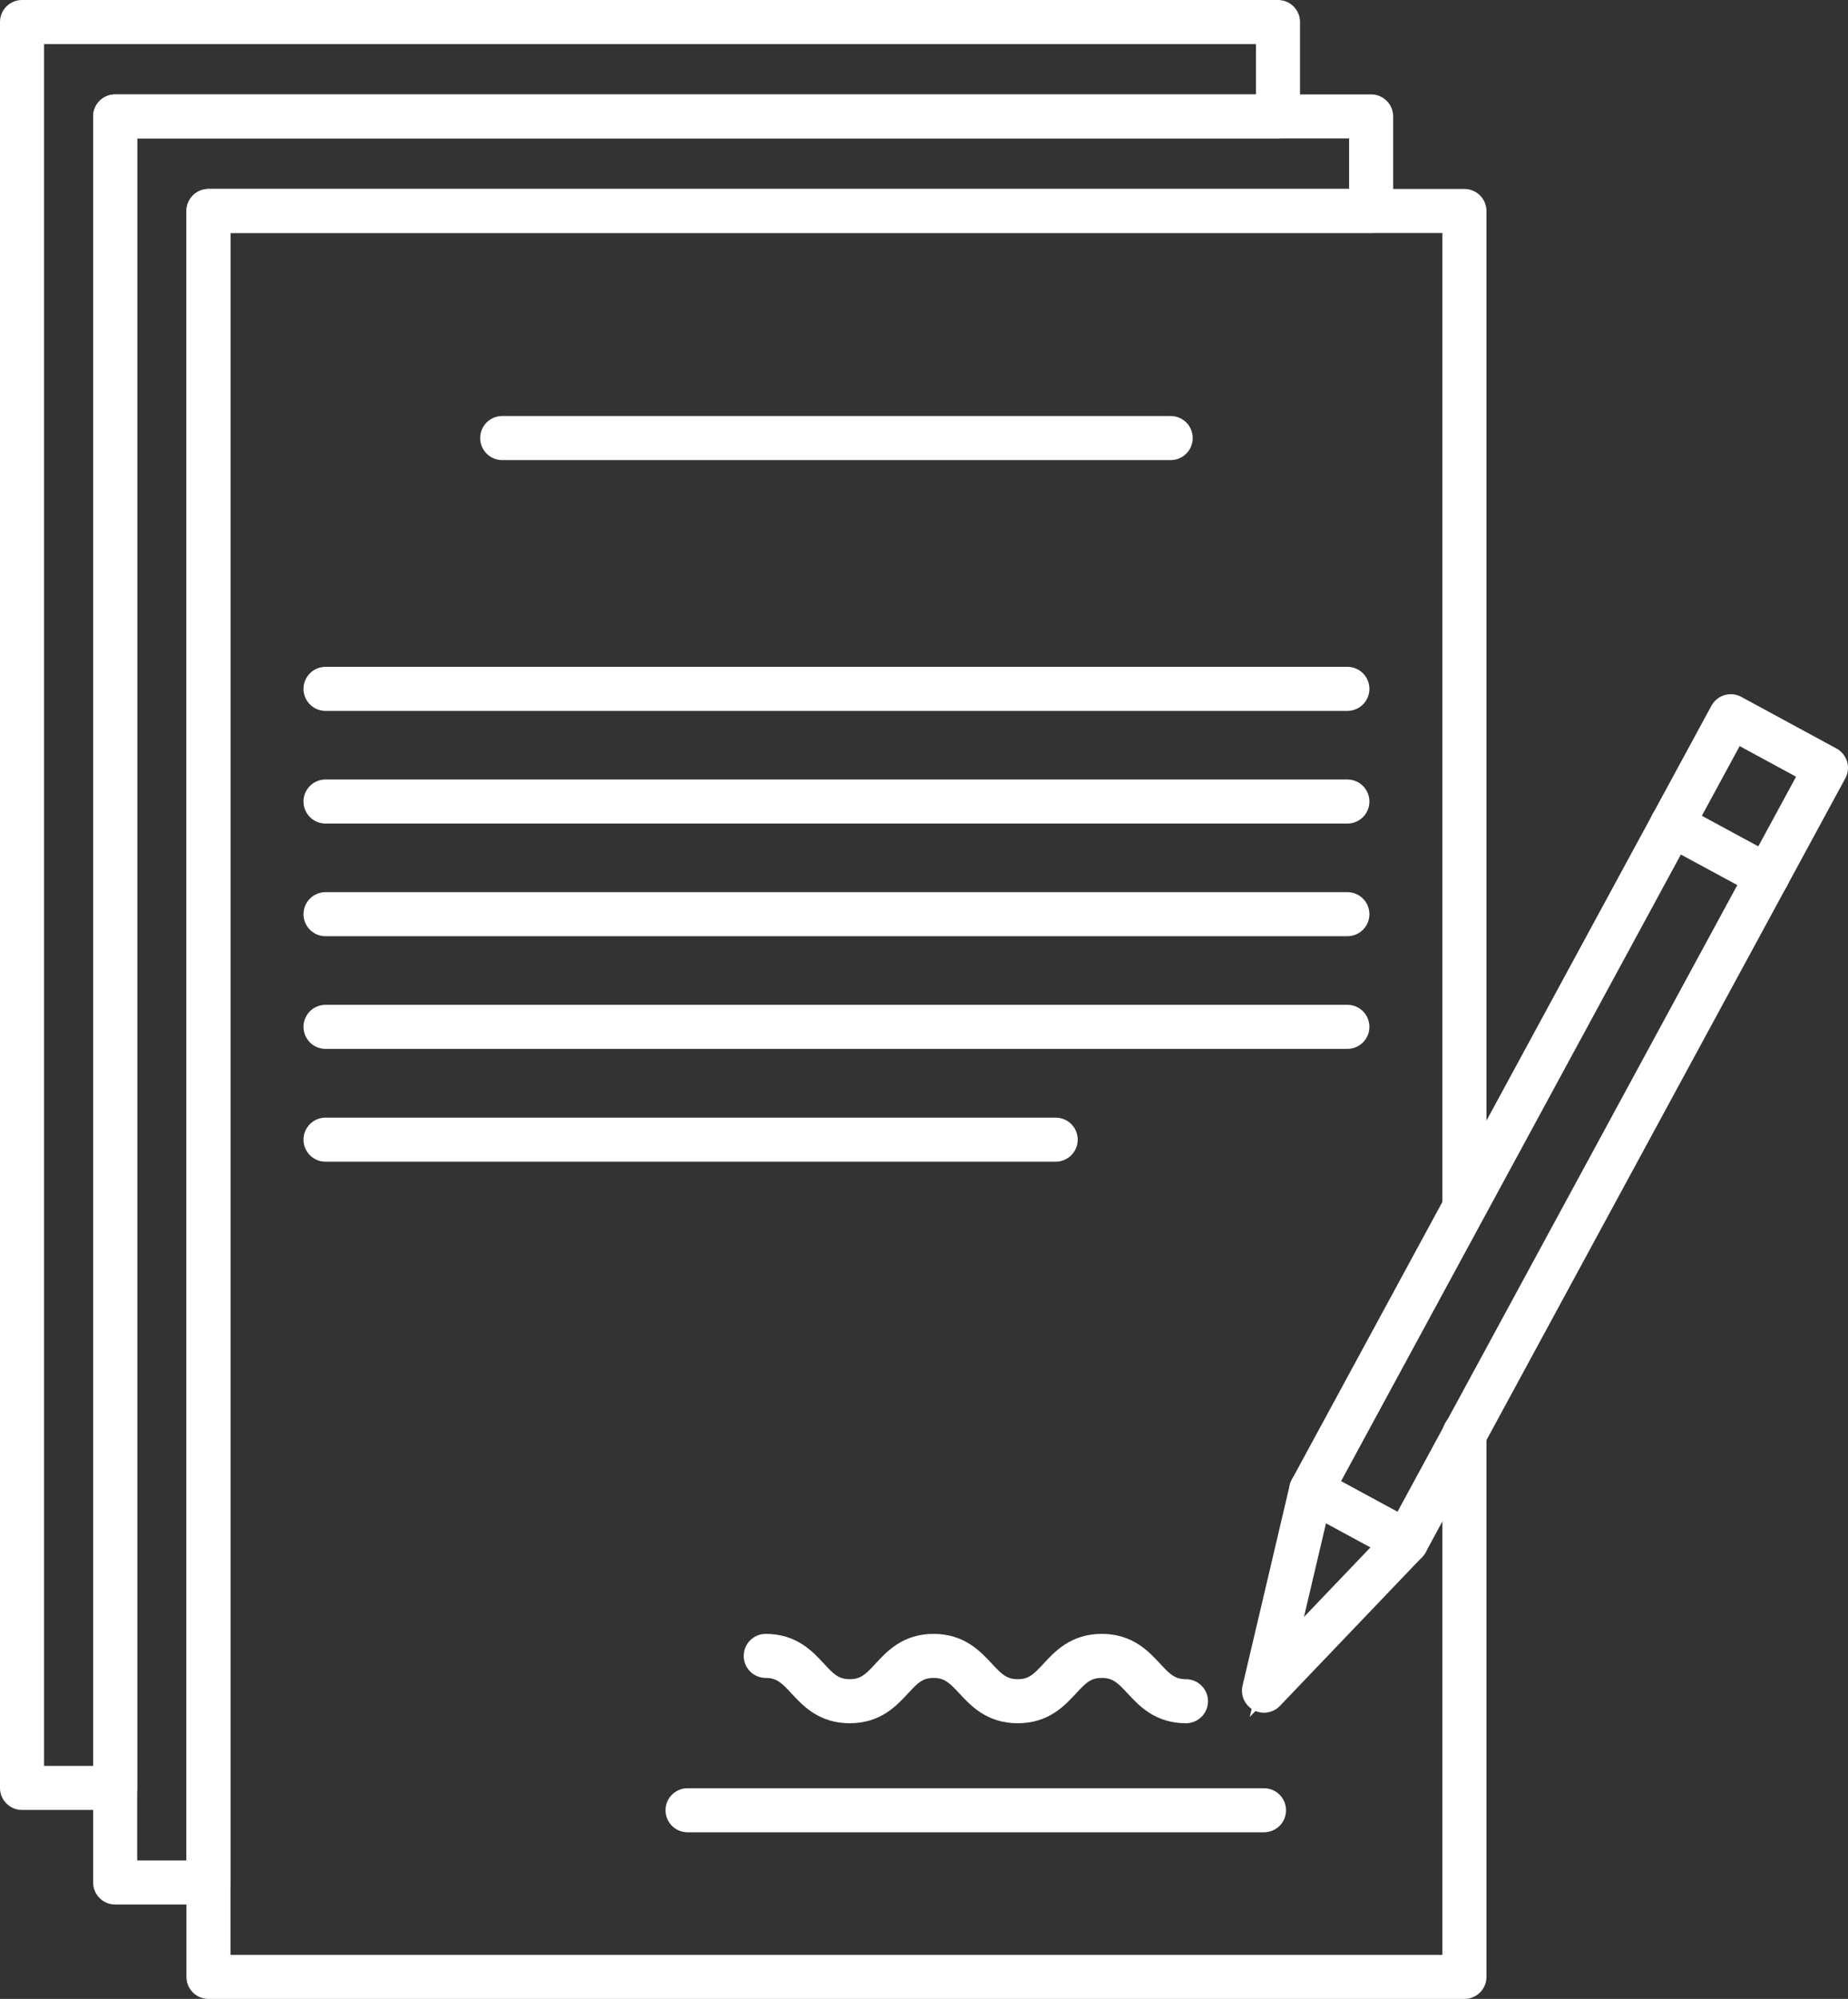
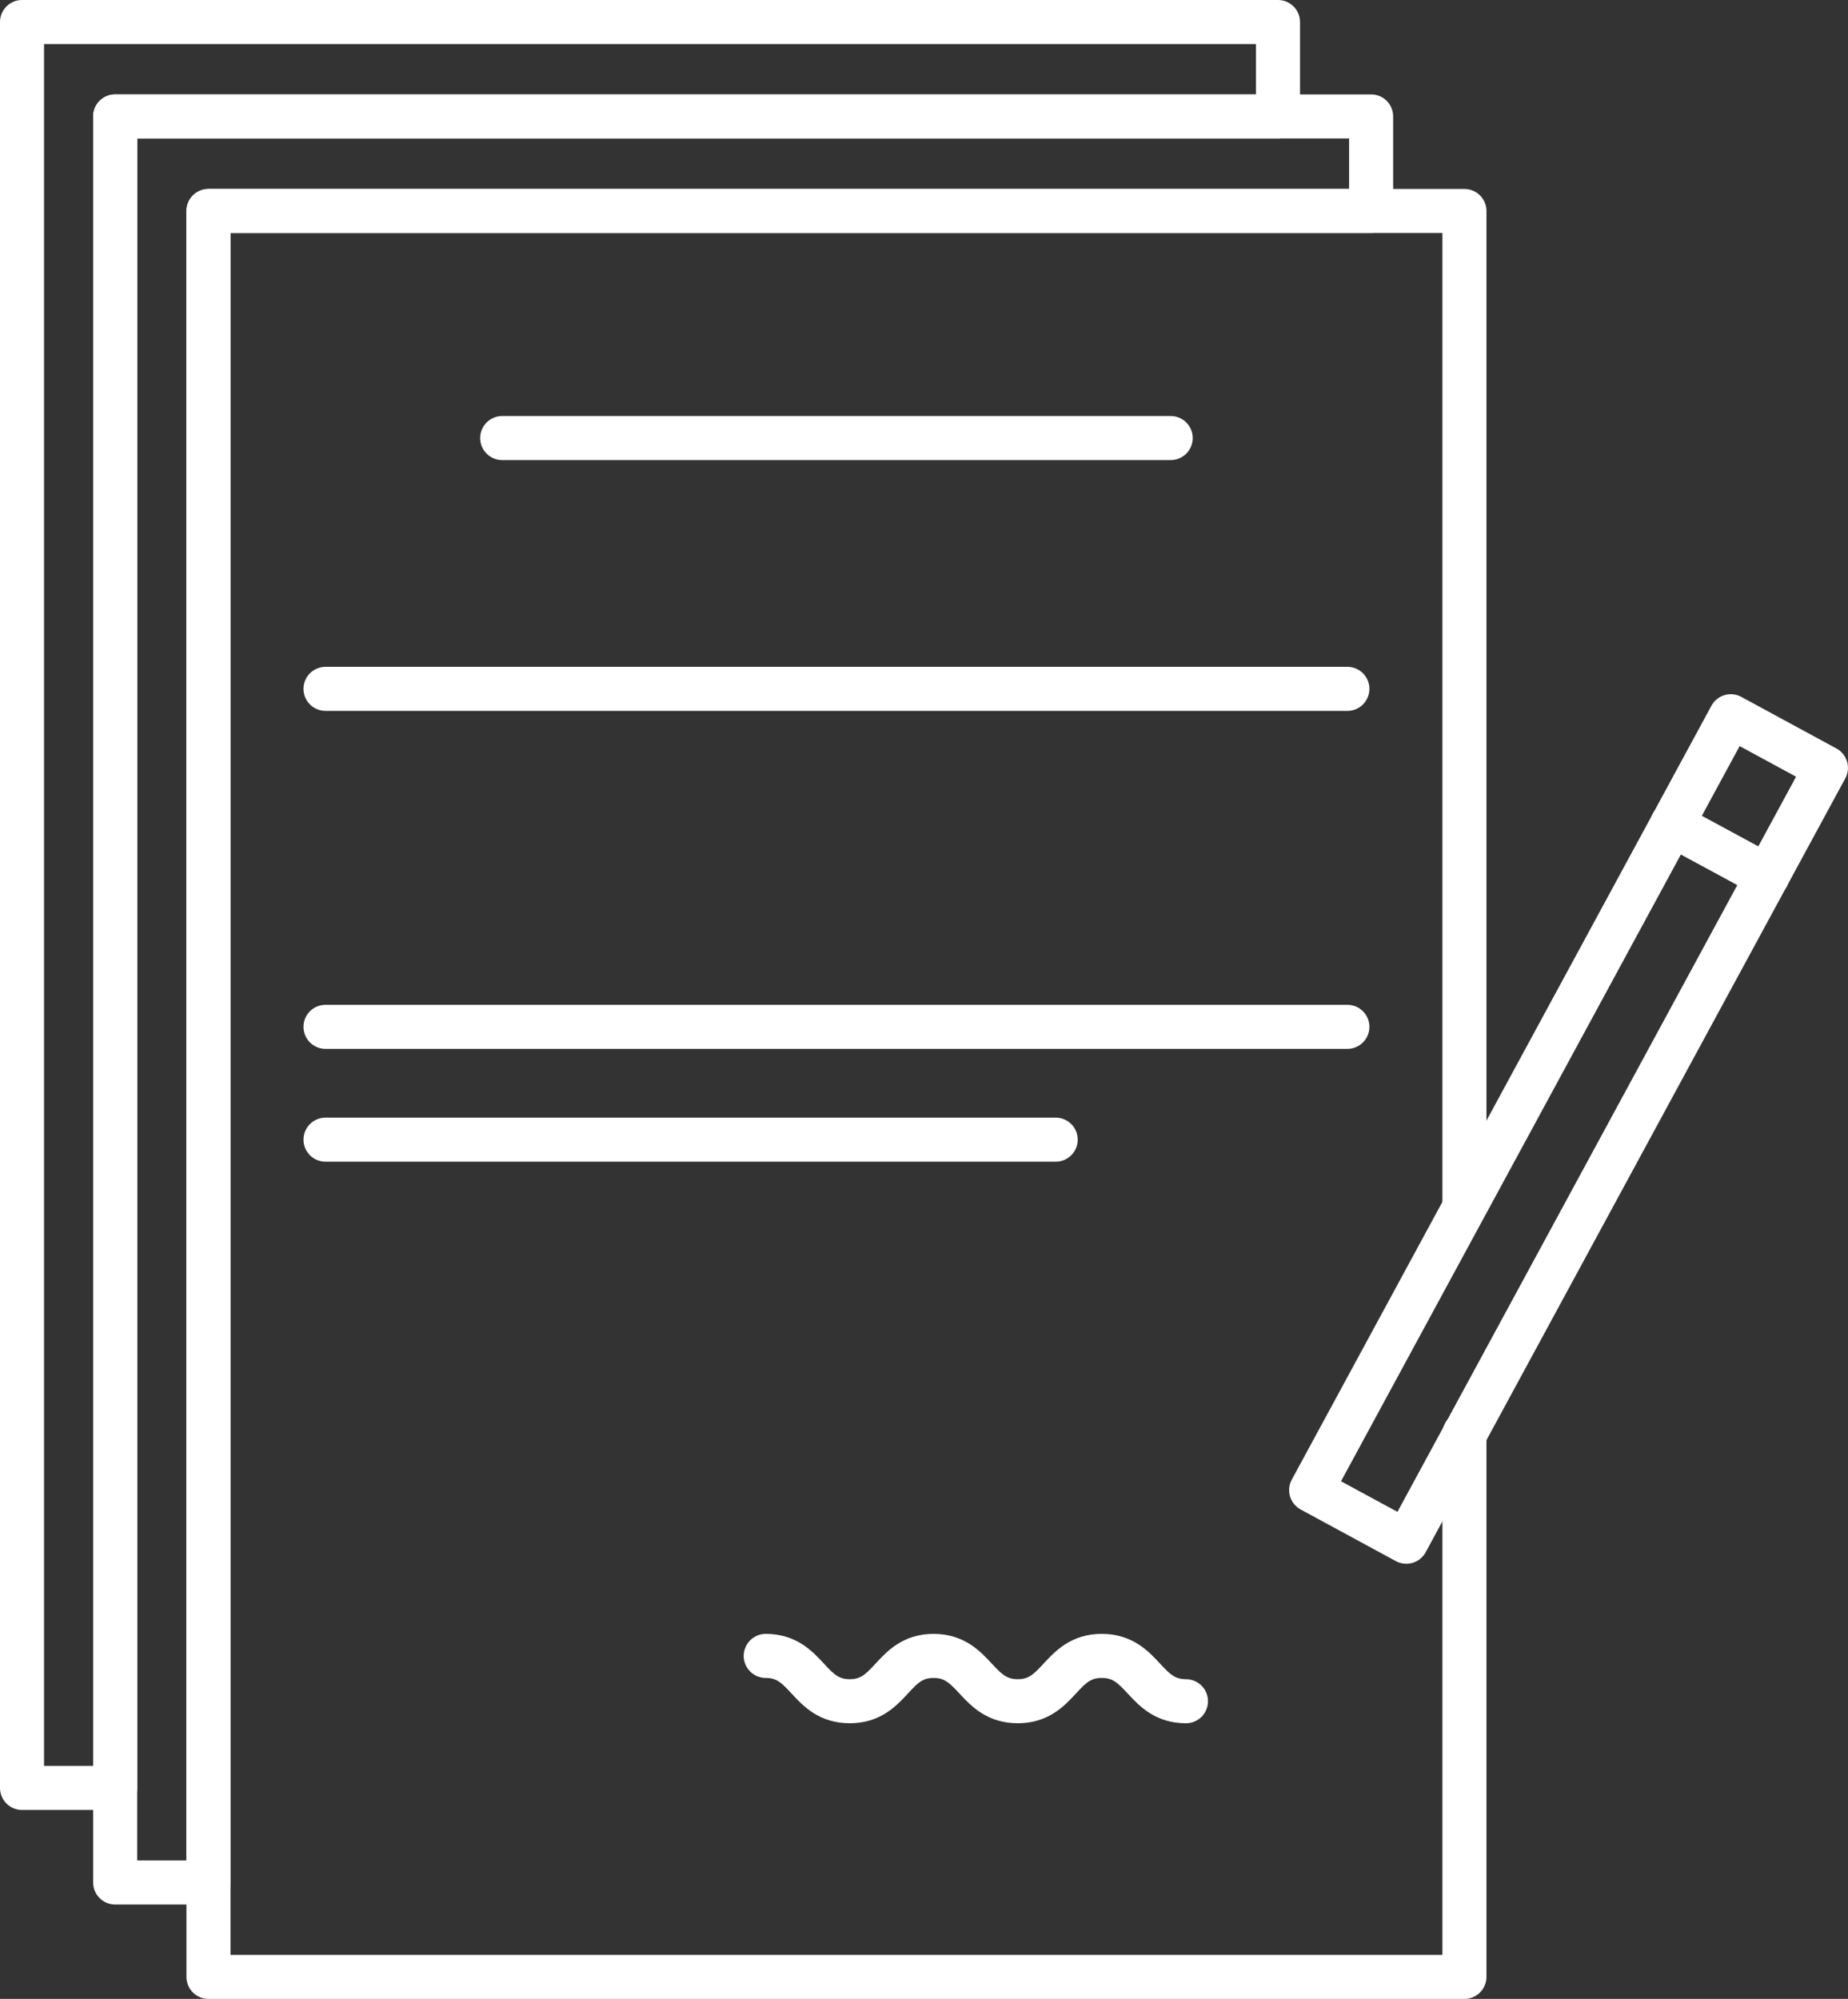
<svg xmlns="http://www.w3.org/2000/svg" id="Layer_1" data-name="Layer 1" viewBox="0 0 117.46 127.04">
  <rect x="0" y="0" width="117.46" height="127.04" fill="#333333" stroke="none" />
  <defs>
    <style>.cls-1,.cls-2{fill:none;}.cls-1,.cls-2,.cls-3{stroke:#fff;}.cls-1,.cls-3{stroke-miterlimit:10;}.cls-2{stroke-linecap:round;stroke-linejoin:round;stroke-width:2.8px;}.cls-3{fill:#9da751;}</style>
  </defs>
  <path class="cls-1" d="M94.5,122.11" transform="translate(-13.27 -8.48)" />
  <polyline class="cls-1" points="1.4 113.63 1.4 1.4 81.23 1.4" />
  <polygon class="cls-2" points="81.23 1.4 81.23 7.4 7.32 7.4 7.32 113.63 1.4 113.63 1.4 1.4 81.23 1.4" />
  <path class="cls-1" d="M100.42,128.12" transform="translate(-13.27 -8.48)" />
  <polyline class="cls-1" points="7.33 119.64 7.33 7.4 87.15 7.4" />
  <polygon class="cls-2" points="87.15 7.4 87.15 13.41 13.25 13.41 13.25 119.64 7.32 119.64 7.32 7.4 87.15 7.4" />
  <polyline class="cls-1" points="93.08 125.64 13.25 125.64 13.25 13.41 93.08 13.41" />
  <polyline class="cls-2" points="93.08 91.12 93.08 125.64 13.25 125.64 13.25 13.41 93.08 13.41 93.08 76.62" />
  <path class="cls-3" d="M57,123.53h0Z" transform="translate(-13.27 -8.48)" />
-   <line class="cls-2" x1="43.7" y1="115.05" x2="80.34" y2="115.05" />
-   <path class="cls-1" d="M61.94,113.72c2.67,0,2.67,2.88,5.34,2.88s2.67-2.88,5.33-2.88,2.68,2.88,5.35,2.88,2.67-2.88,5.34-2.88,2.68,2.88,5.35,2.88" transform="translate(-13.27 -8.48)" />
+   <path class="cls-1" d="M61.94,113.72c2.67,0,2.67,2.88,5.34,2.88" transform="translate(-13.27 -8.48)" />
  <path class="cls-2" d="M61.94,113.72c2.67,0,2.67,2.88,5.34,2.88s2.67-2.88,5.33-2.88,2.68,2.88,5.35,2.88,2.67-2.88,5.34-2.88,2.68,2.88,5.35,2.88" transform="translate(-13.27 -8.48)" />
  <line class="cls-2" x1="31.92" y1="27.84" x2="74.41" y2="27.84" />
  <line class="cls-2" x1="20.69" y1="43.78" x2="85.64" y2="43.78" />
-   <line class="cls-2" x1="20.69" y1="50.94" x2="85.64" y2="50.94" />
-   <line class="cls-2" x1="20.69" y1="58.1" x2="85.64" y2="58.1" />
  <line class="cls-2" x1="20.69" y1="65.26" x2="85.64" y2="65.26" />
  <line class="cls-2" x1="20.69" y1="72.43" x2="67.1" y2="72.43" />
  <rect class="cls-1" x="84.99" y="76.79" width="55.95" height="6.88" transform="translate(-24.68 132.81) rotate(-61.53)" />
  <rect class="cls-2" x="84.99" y="76.79" width="55.95" height="6.88" transform="translate(-24.68 132.81) rotate(-61.53)" />
-   <polygon class="cls-1" points="89.39 97.98 83.34 94.7 80.34 107.45 89.39 97.98" />
-   <polygon class="cls-2" points="89.39 97.98 83.34 94.7 80.34 107.45 89.39 97.98" />
  <line class="cls-2" x1="106.27" y1="52.41" x2="112.33" y2="55.69" />
</svg>